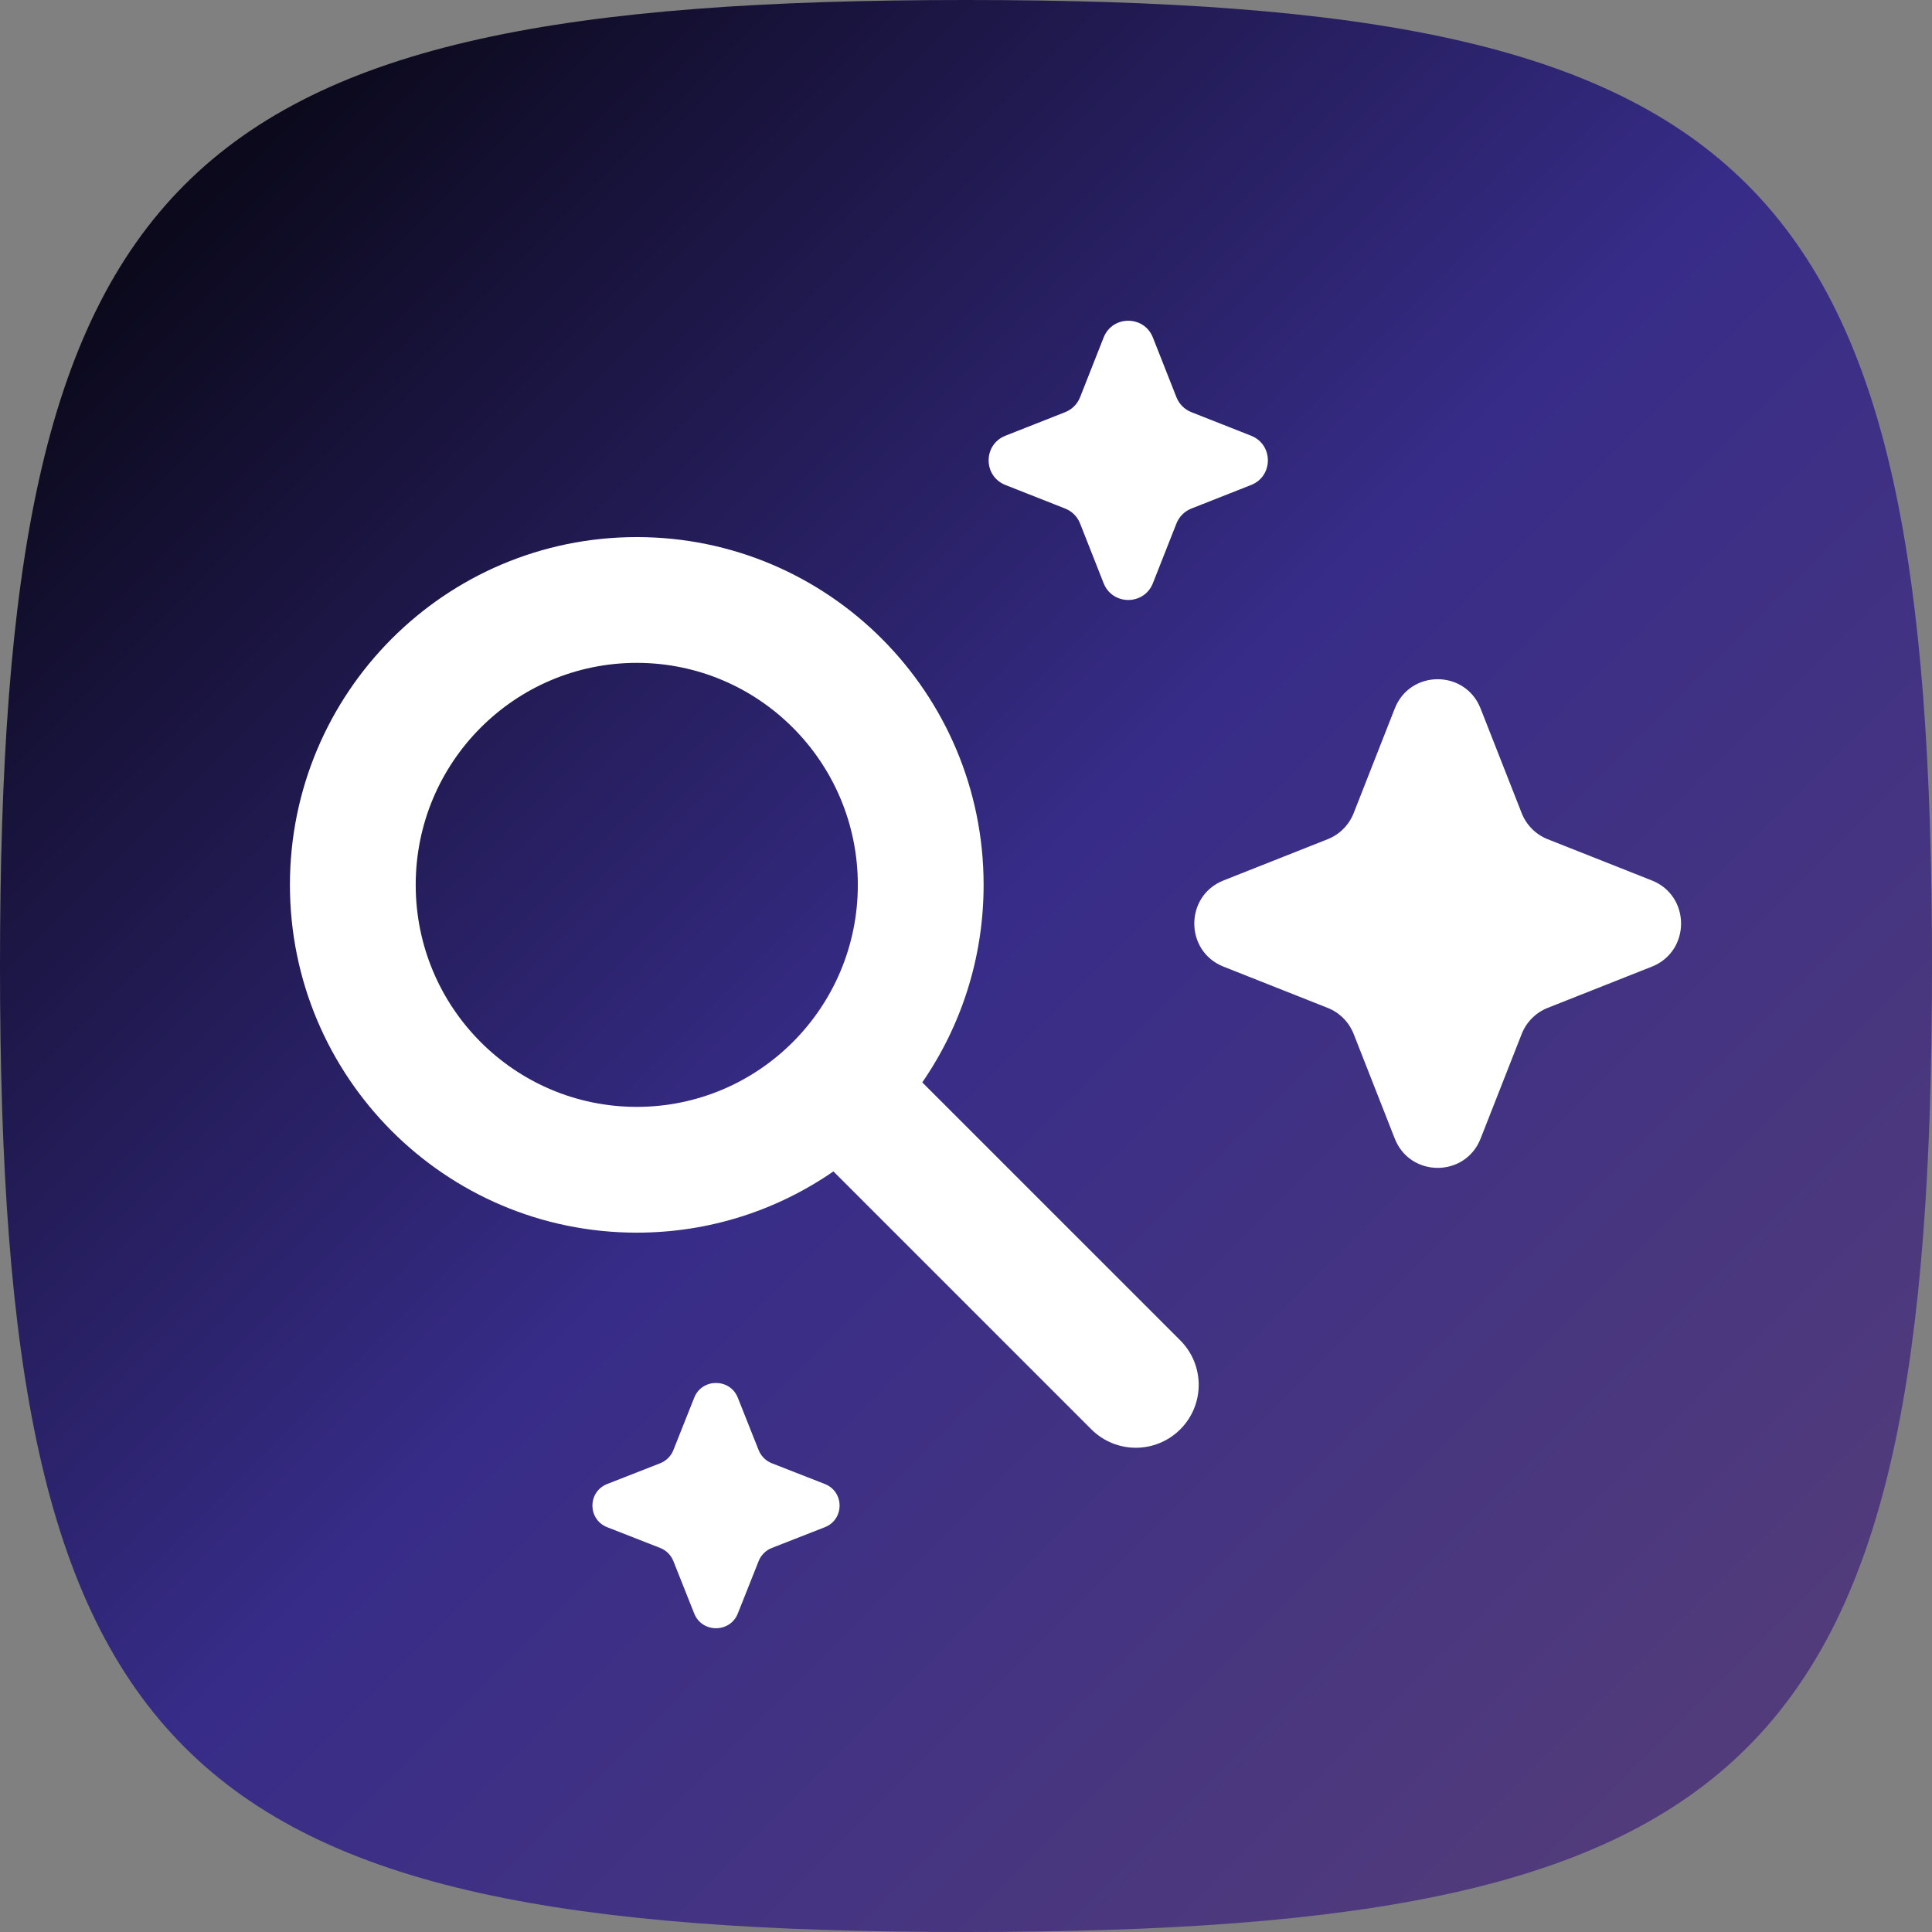
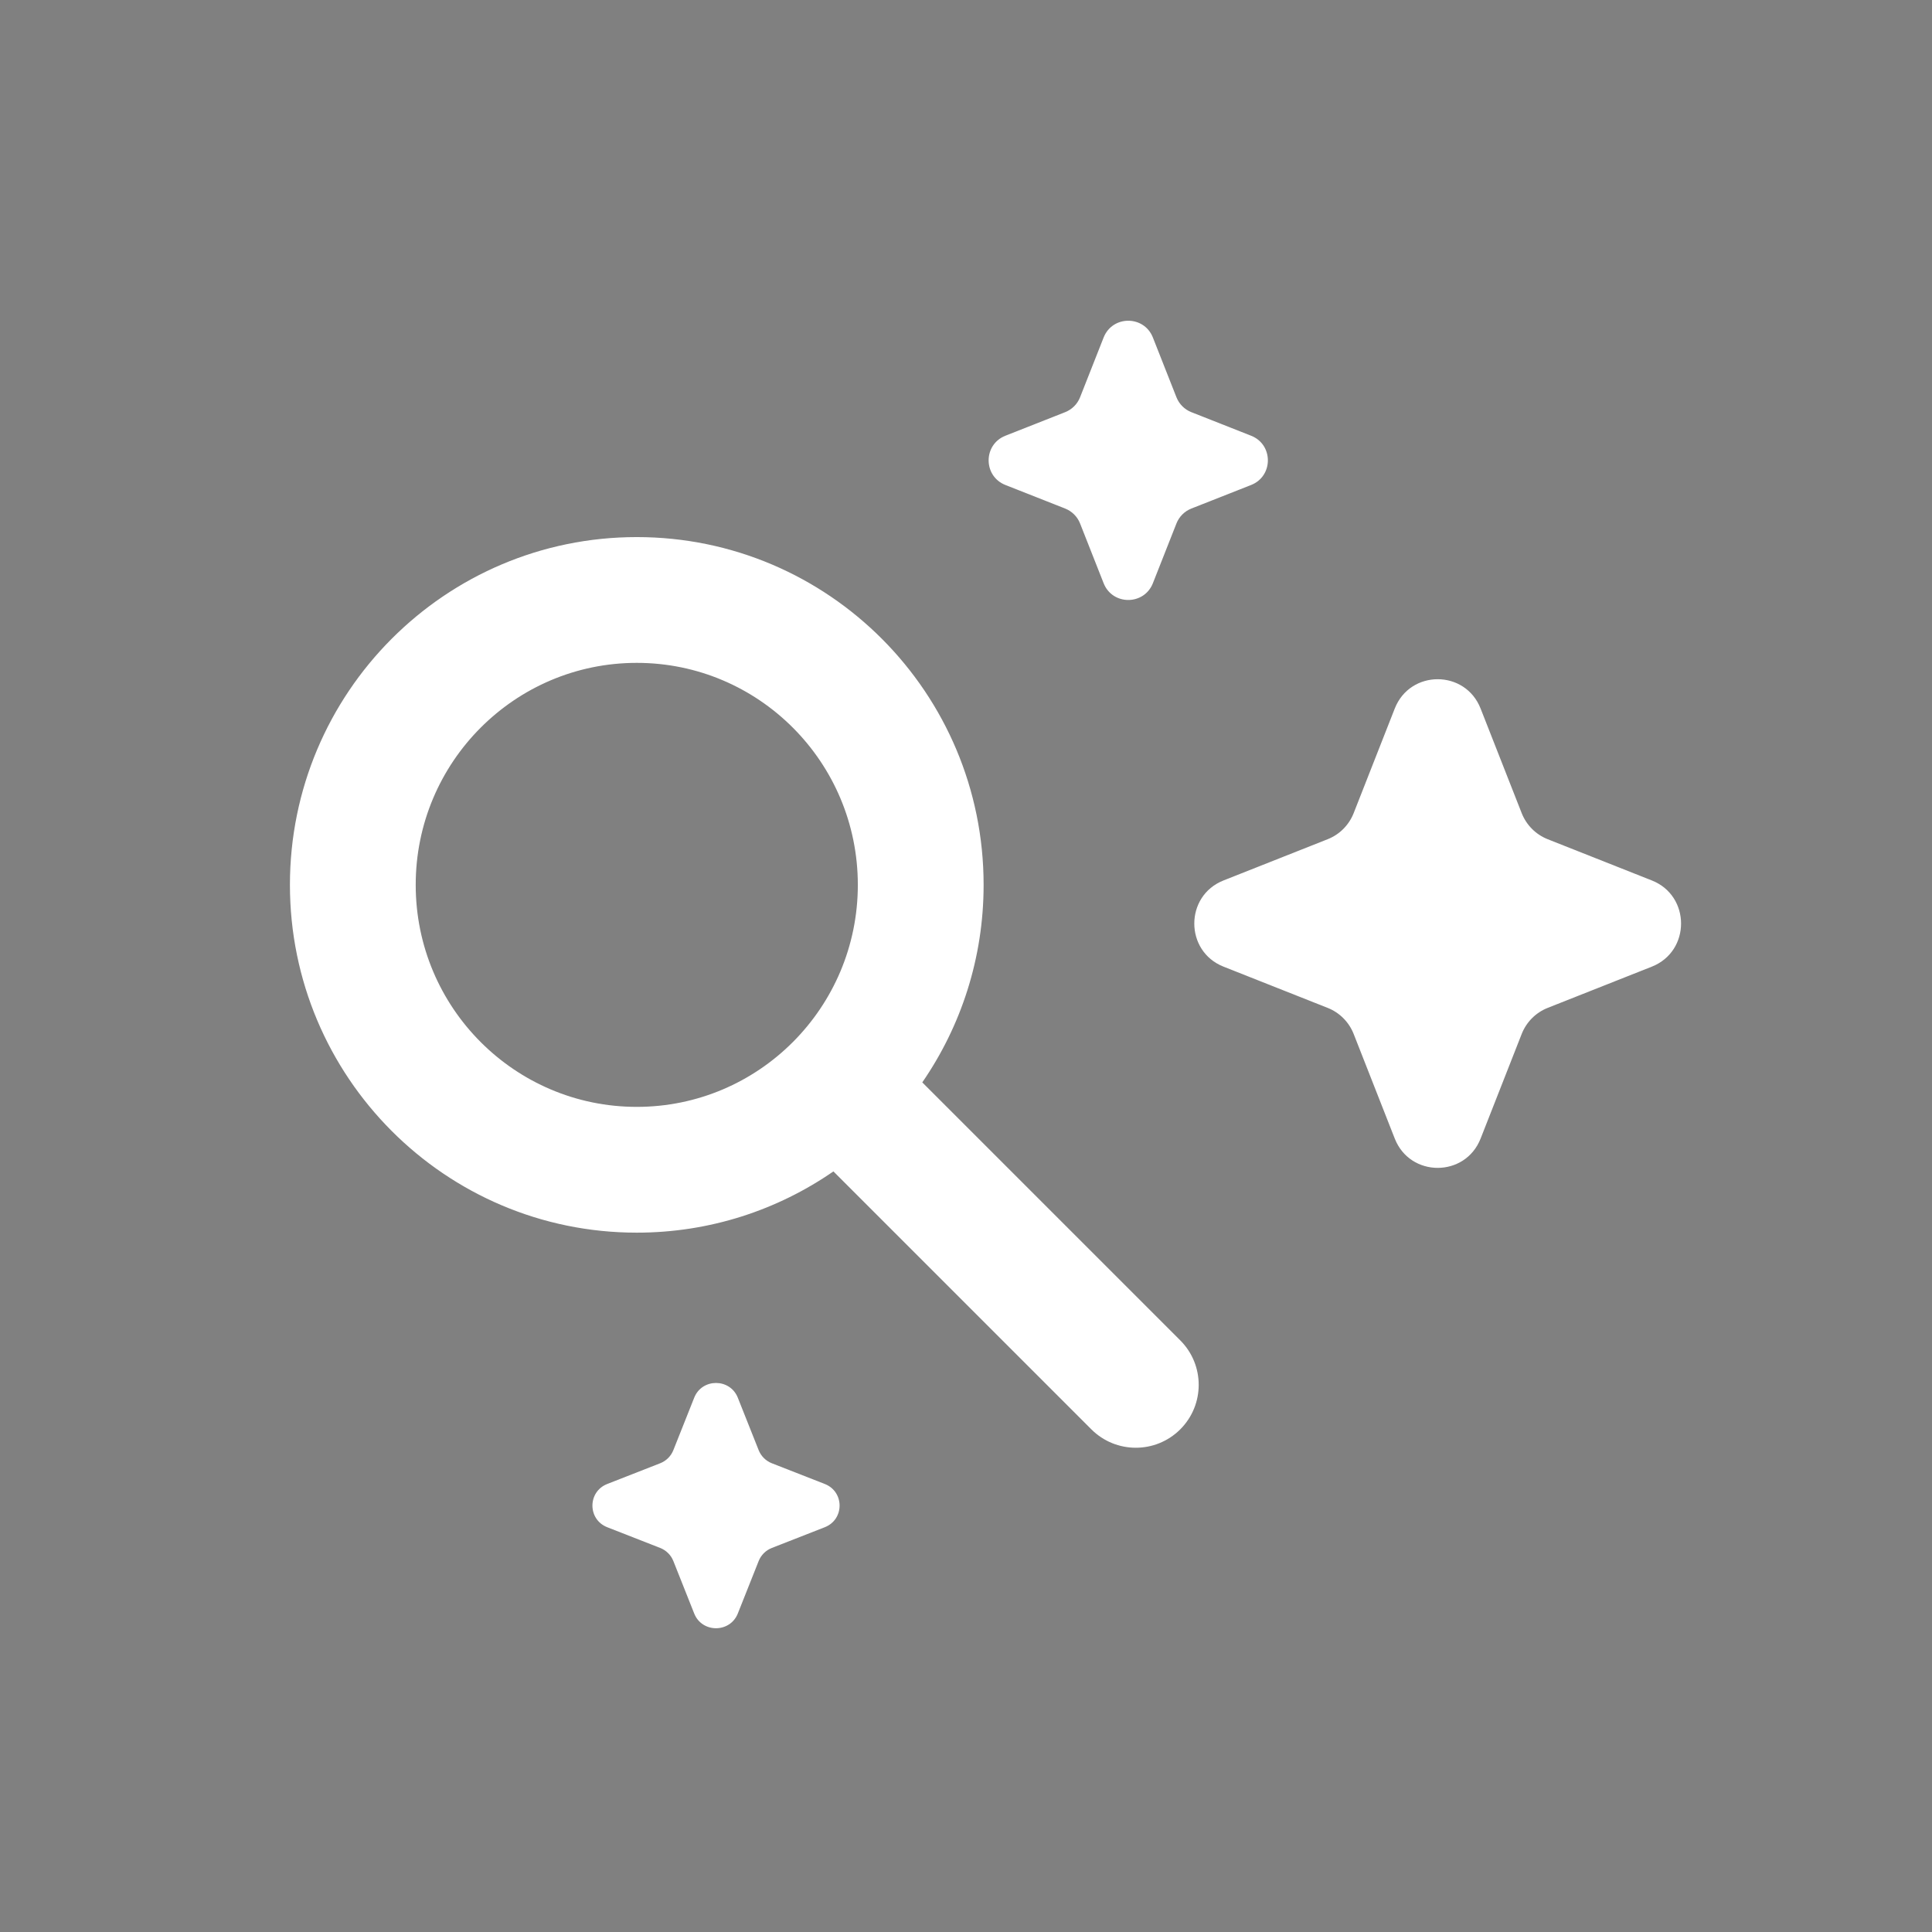
<svg xmlns="http://www.w3.org/2000/svg" width="1000" height="1000" viewBox="0 0 1000 1000" fill="none">
  <rect x="0" y="0" width="1000" height="1000" fill="#808080" stroke="none" />
  <g clip-path="url(#clip0_575_134)">
-     <path d="M0 500C0 88.25 88.25 0 500 0C911.75 0 1000 88.25 1000 500C1000 911.75 911.75 1000 500 1000C88.25 1000 0 911.75 0 500Z" fill="url(#paint0_linear_575_134)" />
    <path d="M359.322 723.44C363.361 713.281 377.849 713.281 381.886 723.44L392.684 750.607C393.918 753.708 396.391 756.164 399.517 757.387L426.892 768.101C437.13 772.108 437.13 786.486 426.892 790.493L399.517 801.208C396.391 802.431 393.918 804.885 392.684 807.987L381.889 835.154C377.85 845.313 363.361 845.314 359.322 835.155L348.527 807.987C347.293 804.885 344.82 802.431 341.694 801.208L314.319 790.493C304.081 786.486 304.081 772.108 314.319 768.101L341.694 757.387C344.82 756.164 347.293 753.708 348.527 750.607L359.322 723.44ZM329.591 277.995C428.841 277.995 509.116 358.691 509.116 458.007C509.116 495.958 497.394 531.19 477.371 560.24L610.91 693.779C623.622 706.491 623.622 727.103 610.91 739.815C598.198 752.527 577.586 752.527 564.874 739.815L431.373 606.314C402.459 626.306 367.403 638.021 329.591 638.021C230.34 638.021 150.066 557.324 150.066 458.007C150.067 358.691 230.34 277.995 329.591 277.995ZM721.92 366.743C729.875 346.503 758.407 346.503 766.356 366.743L787.622 420.868C790.053 427.047 794.925 431.939 801.081 434.376L854.995 455.722C875.158 463.705 875.158 492.35 854.995 500.333L801.081 521.679C794.925 524.116 790.053 529.008 787.622 535.187L766.362 589.312C758.408 609.552 729.875 609.552 721.92 589.312L700.659 535.187C698.228 529.008 693.356 524.116 687.2 521.679L633.286 500.333C613.123 492.35 613.123 463.705 633.286 455.722L687.2 434.376C693.356 431.939 698.228 427.047 700.659 420.868L721.92 366.743ZM329.591 343.099C266.5 343.099 215.171 394.443 215.171 458.007C215.171 521.572 266.5 572.916 329.591 572.917C392.682 572.917 444.012 521.572 444.012 458.007C444.011 394.443 392.682 343.099 329.591 343.099ZM571.237 174.69C575.801 163.124 592.168 163.124 596.729 174.69L608.927 205.619C610.321 209.15 613.116 211.945 616.647 213.337L647.575 225.536C659.142 230.097 659.142 246.465 647.575 251.027L616.647 263.225C613.116 264.618 610.321 267.413 608.927 270.944L596.731 301.873C592.168 313.438 575.8 313.438 571.237 301.873L559.042 270.944C557.648 267.413 554.853 264.618 551.321 263.225L520.394 251.027C508.827 246.465 508.827 230.097 520.394 225.536L551.321 213.337C554.853 211.945 557.648 209.15 559.042 205.619L571.237 174.69Z" fill="white" />
  </g>
  <defs>
    <linearGradient id="paint0_linear_575_134" x1="0" y1="0" x2="1000" y2="1000" gradientUnits="userSpaceOnUse">
      <stop />
      <stop offset="0.495" stop-color="#372C88" />
      <stop offset="1" stop-color="#583F77" />
    </linearGradient>
    <clipPath id="clip0_575_134">
      <rect width="1000" height="1000" fill="white" />
    </clipPath>
  </defs>
</svg>